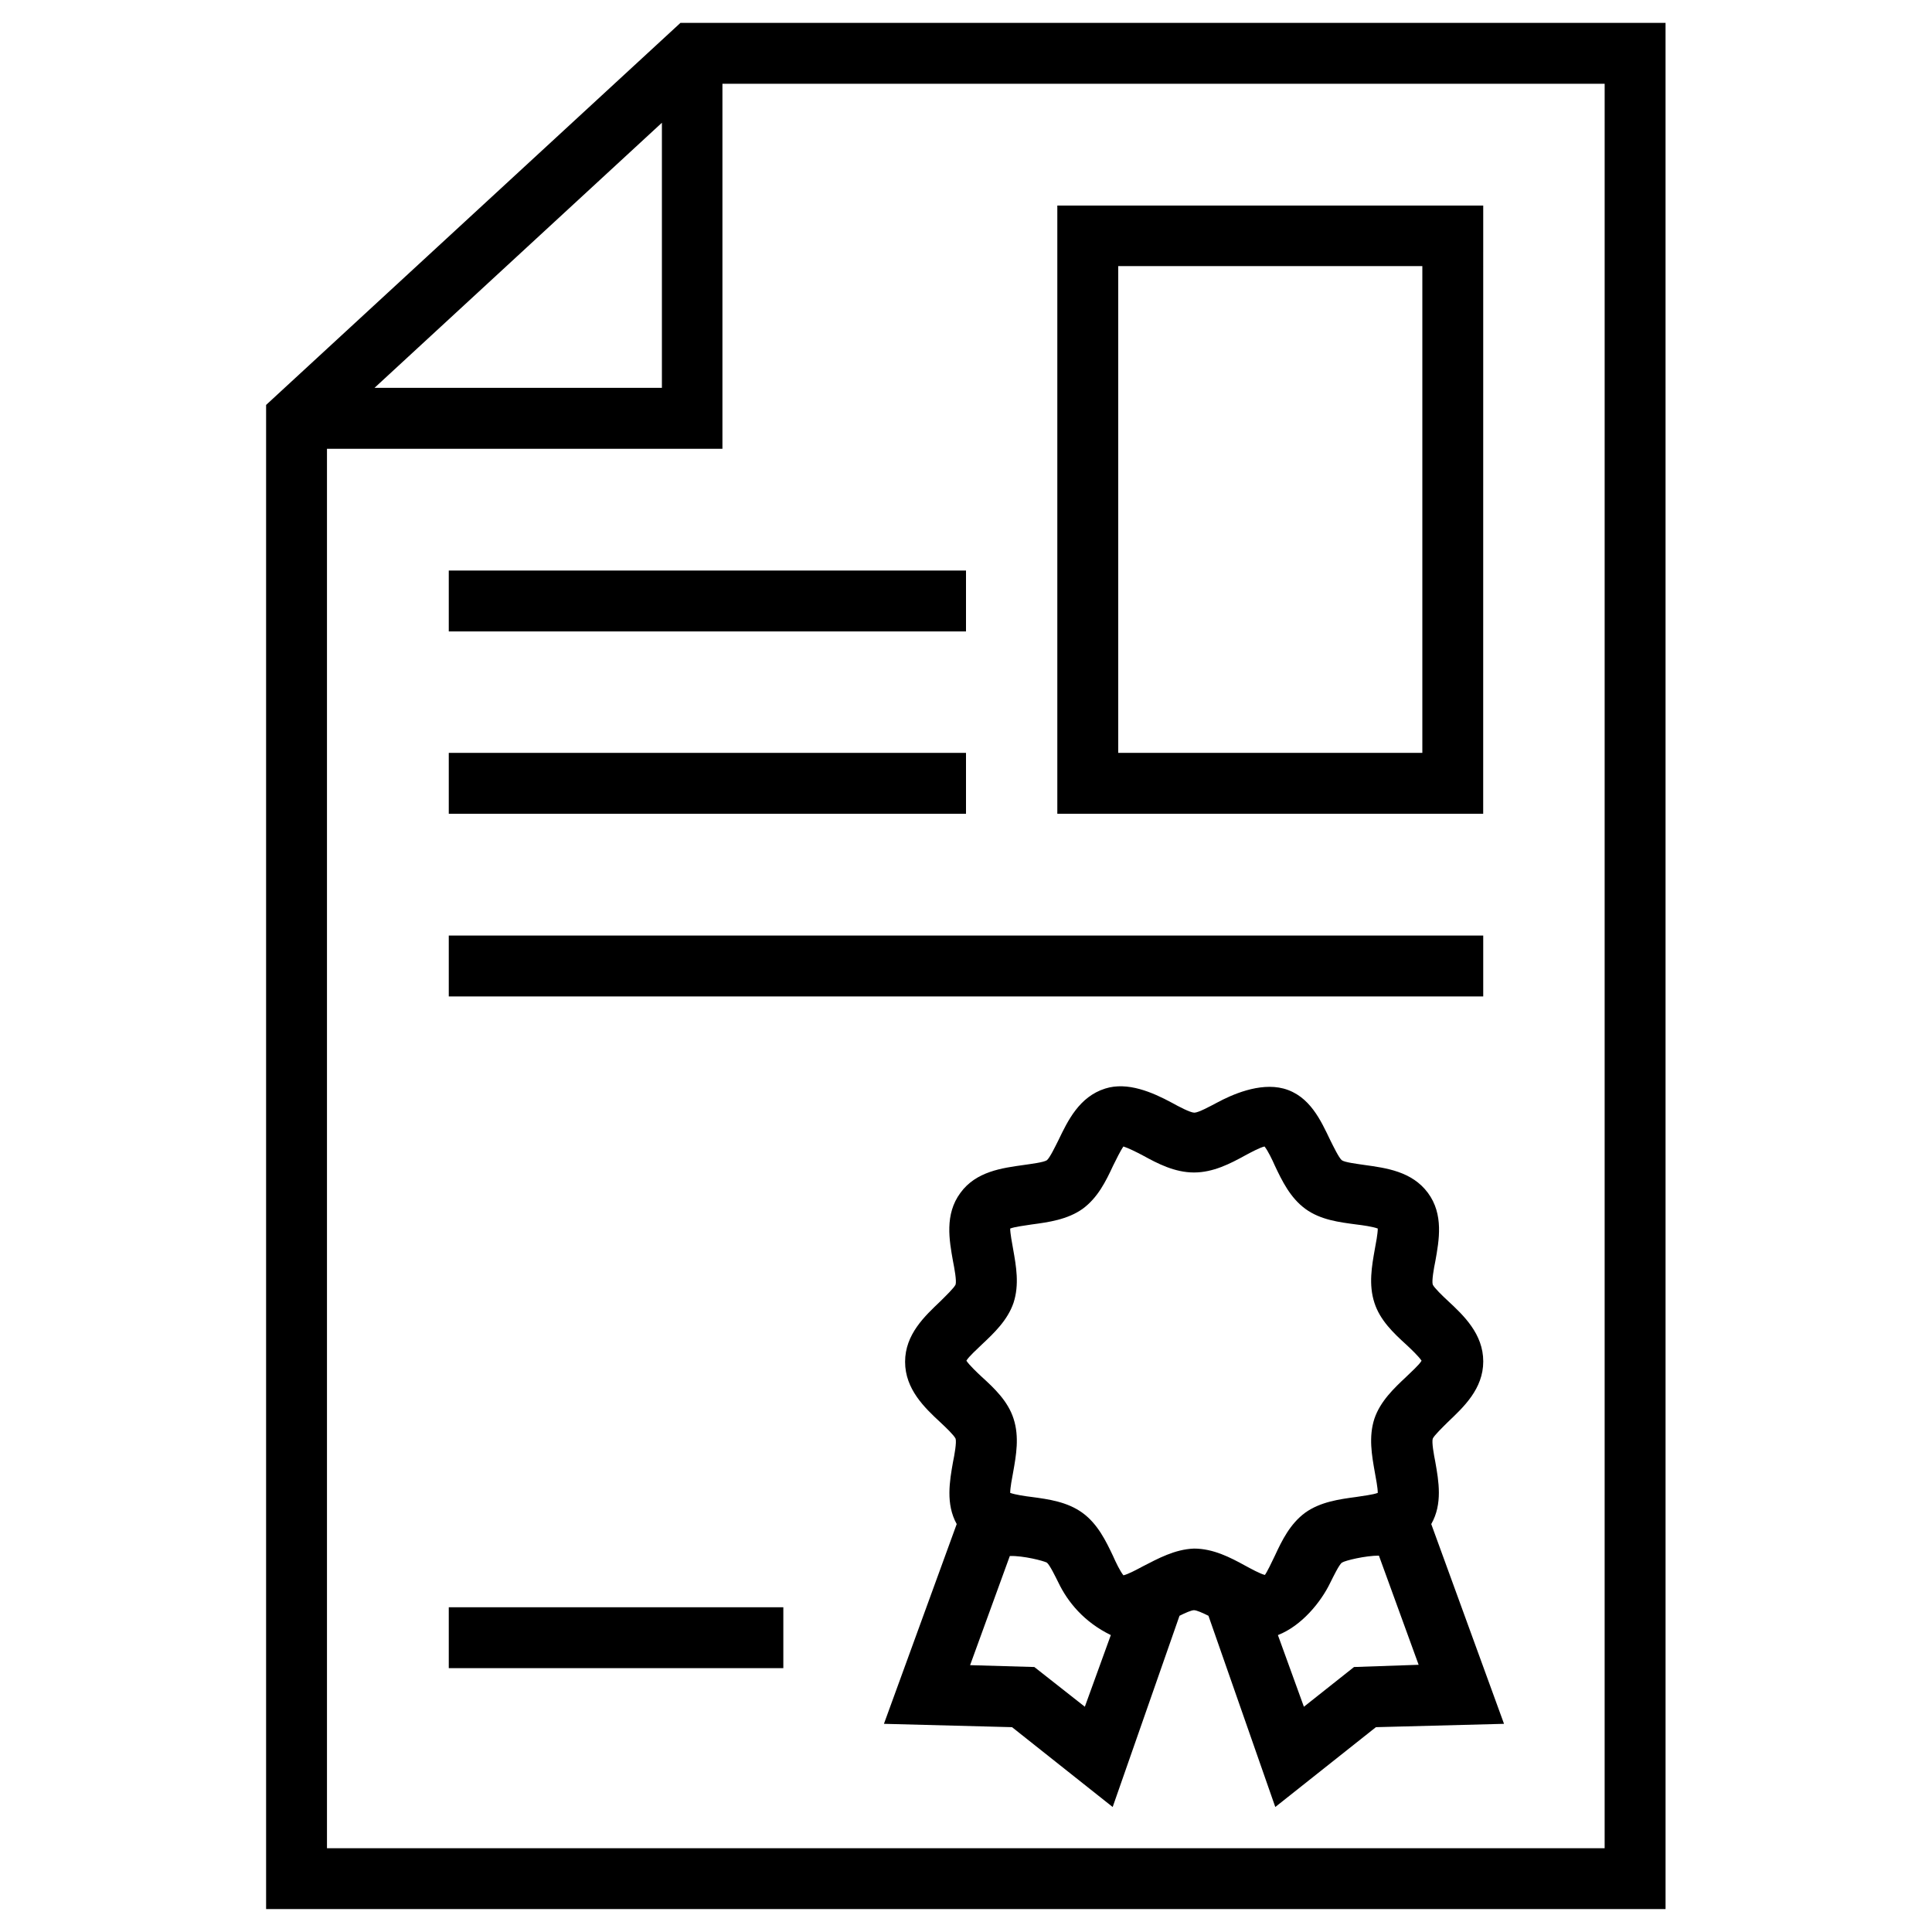
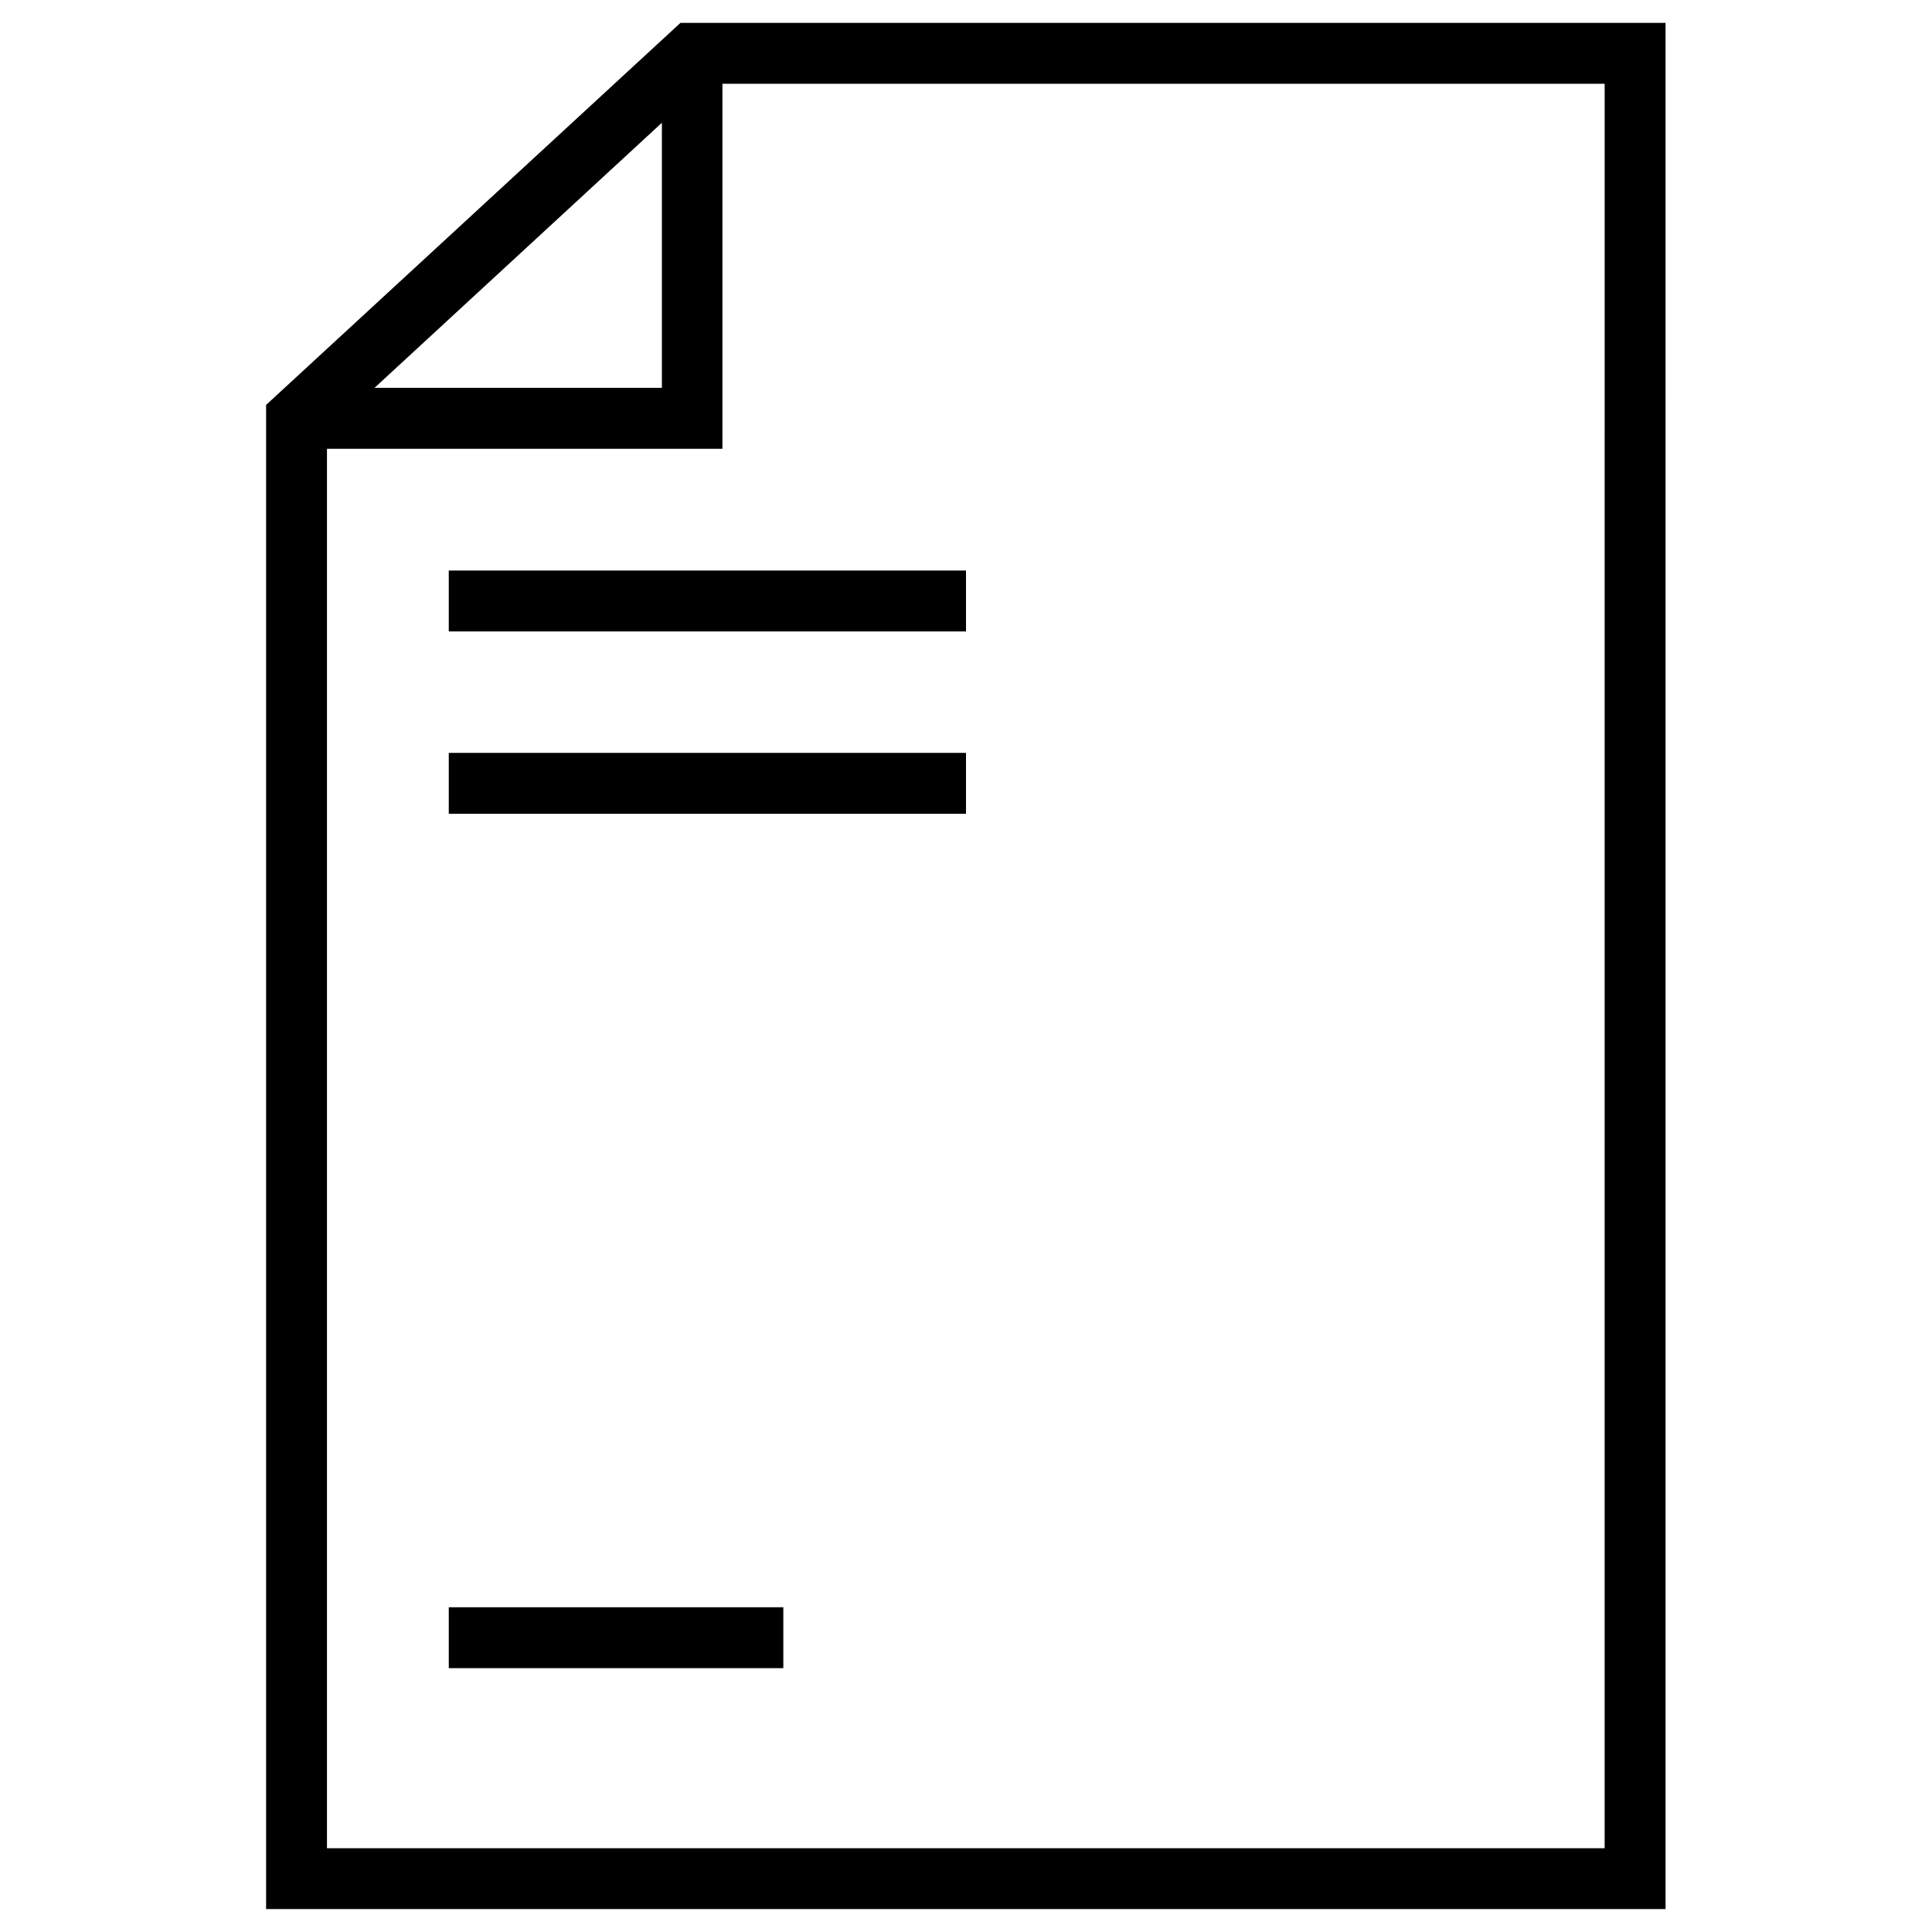
<svg xmlns="http://www.w3.org/2000/svg" fill="#000000" width="800px" height="800px" version="1.1" viewBox="144 144 512 512">
  <g>
    <path d="m324.33 150.06-109.81 101.25v398.62h370.87l-0.004-499.87zm-4.918 26.469v70.258h-76.164zm249.93 457.27h-338.69v-370.87h104.8v-96.727h233.8l-0.004 467.6z" />
-     <path d="m524.38 531.46c-0.395-1.969-0.984-5.215-0.688-6.199 0.395-0.887 2.656-3.051 4.035-4.43 4.133-3.938 9.348-8.758 9.348-16.039s-5.215-12.203-9.348-16.039c-1.379-1.277-3.641-3.445-4.035-4.328-0.297-0.984 0.297-4.328 0.688-6.199 0.984-5.512 2.262-12.398-1.969-18.105-4.231-5.707-11.121-6.594-16.727-7.379-1.969-0.297-5.312-0.688-6.102-1.277-0.789-0.688-2.164-3.543-3.051-5.312-2.461-5.117-5.41-11.809-12.398-13.676-6.394-1.672-13.777 1.672-17.613 3.738-1.871 0.984-4.922 2.656-6.004 2.656s-4.231-1.672-6.004-2.656c-5.117-2.754-11.711-5.609-17.613-3.738-6.887 2.164-9.938 8.562-12.398 13.676-0.887 1.77-2.262 4.625-3.051 5.312-0.887 0.59-4.231 0.984-6.199 1.277-5.609 0.789-12.594 1.672-16.727 7.379-4.231 5.707-2.953 12.594-1.969 18.105 0.395 1.969 0.984 5.215 0.688 6.199-0.395 0.887-2.656 3.051-4.035 4.43-4.133 3.938-9.348 8.758-9.348 16.039s5.215 12.203 9.348 16.039c1.379 1.277 3.641 3.445 4.035 4.328 0.297 0.984-0.297 4.328-0.688 6.199-0.887 5.019-1.969 11.121 0.984 16.434l-19.285 52.938 33.949 0.887 26.668 21.156 17.711-50.676c1.574-0.789 3.148-1.477 3.836-1.477s2.262 0.688 3.836 1.477l17.711 50.676 26.668-21.156 33.949-0.887-19.285-52.938c3.051-5.312 1.969-11.414 1.082-16.434zm-106.27 54.316-17.023-0.492 10.527-28.93c3.641-0.098 8.953 1.277 9.84 1.77 0.789 0.688 2.164 3.543 3.051 5.312 2.461 5.117 6.789 10.43 13.875 13.875l-6.887 18.992zm28.73-26.664c-1.477 0.789-3.836 2.066-5.117 2.363-0.887-1.082-2.066-3.543-2.754-5.117-1.871-3.938-4.035-8.461-8.07-11.414-4.035-2.953-9.055-3.641-13.48-4.231-1.672-0.195-4.328-0.59-5.707-1.082 0-1.379 0.492-3.938 0.789-5.512 0.789-4.43 1.672-9.348 0.098-14.168-1.477-4.625-5.117-8.07-8.363-11.02-1.277-1.18-3.344-3.148-4.133-4.328 0.688-1.18 2.856-3.051 4.133-4.328 3.148-2.953 6.789-6.394 8.363-11.02 1.574-4.82 0.688-9.742-0.098-14.168-0.297-1.672-0.789-4.231-0.789-5.512 1.277-0.492 3.938-0.789 5.707-1.082 4.43-0.59 9.445-1.277 13.48-4.133 4.035-2.953 6.199-7.379 8.07-11.414 0.789-1.574 1.969-4.035 2.754-5.117 1.277 0.395 3.641 1.574 5.117 2.363 3.938 2.164 8.461 4.527 13.578 4.527 5.117 0 9.645-2.363 13.578-4.527 1.477-0.789 3.836-2.066 5.117-2.363 0.887 1.082 2.066 3.543 2.754 5.117 1.871 3.938 4.035 8.461 8.07 11.414s9.055 3.543 13.48 4.133c1.672 0.195 4.43 0.59 5.707 1.082 0 1.379-0.492 3.938-0.789 5.512-0.789 4.43-1.672 9.348-0.098 14.168 1.477 4.625 5.117 8.07 8.363 11.02 1.277 1.18 3.344 3.148 4.133 4.328-0.688 1.18-2.856 3.051-4.133 4.328-3.148 2.953-6.789 6.394-8.363 11.02-1.574 4.82-0.688 9.742 0.098 14.168 0.297 1.672 0.789 4.133 0.789 5.512-1.277 0.492-3.938 0.789-5.707 1.082-4.43 0.59-9.445 1.277-13.48 4.133-4.035 2.953-6.199 7.379-8.07 11.414-0.789 1.672-2.066 4.328-2.656 5.117-1.277-0.297-3.738-1.672-5.215-2.461-3.938-2.164-8.461-4.527-13.578-4.527-5.113 0.195-9.543 2.656-13.578 4.723zm55.992 26.664-13.285 10.531-6.887-18.992c6.297-2.461 11.414-8.758 13.875-13.875 0.887-1.77 2.262-4.625 3.051-5.312 0.887-0.59 6.297-1.871 9.84-1.871l10.527 28.93z" />
-     <path d="m537.07 198.48h-112.87v161.18h112.86zm-16.137 145.04h-80.59v-129h80.59z" />
    <path d="m262.93 295.2h137.07v16.137h-137.07z" />
    <path d="m262.93 343.52h137.07v16.137h-137.07z" />
-     <path d="m262.93 391.93h274.14v16.137h-274.14z" />
    <path d="m262.93 569.94h88.66v16.137h-88.66z" />
  </g>
</svg>